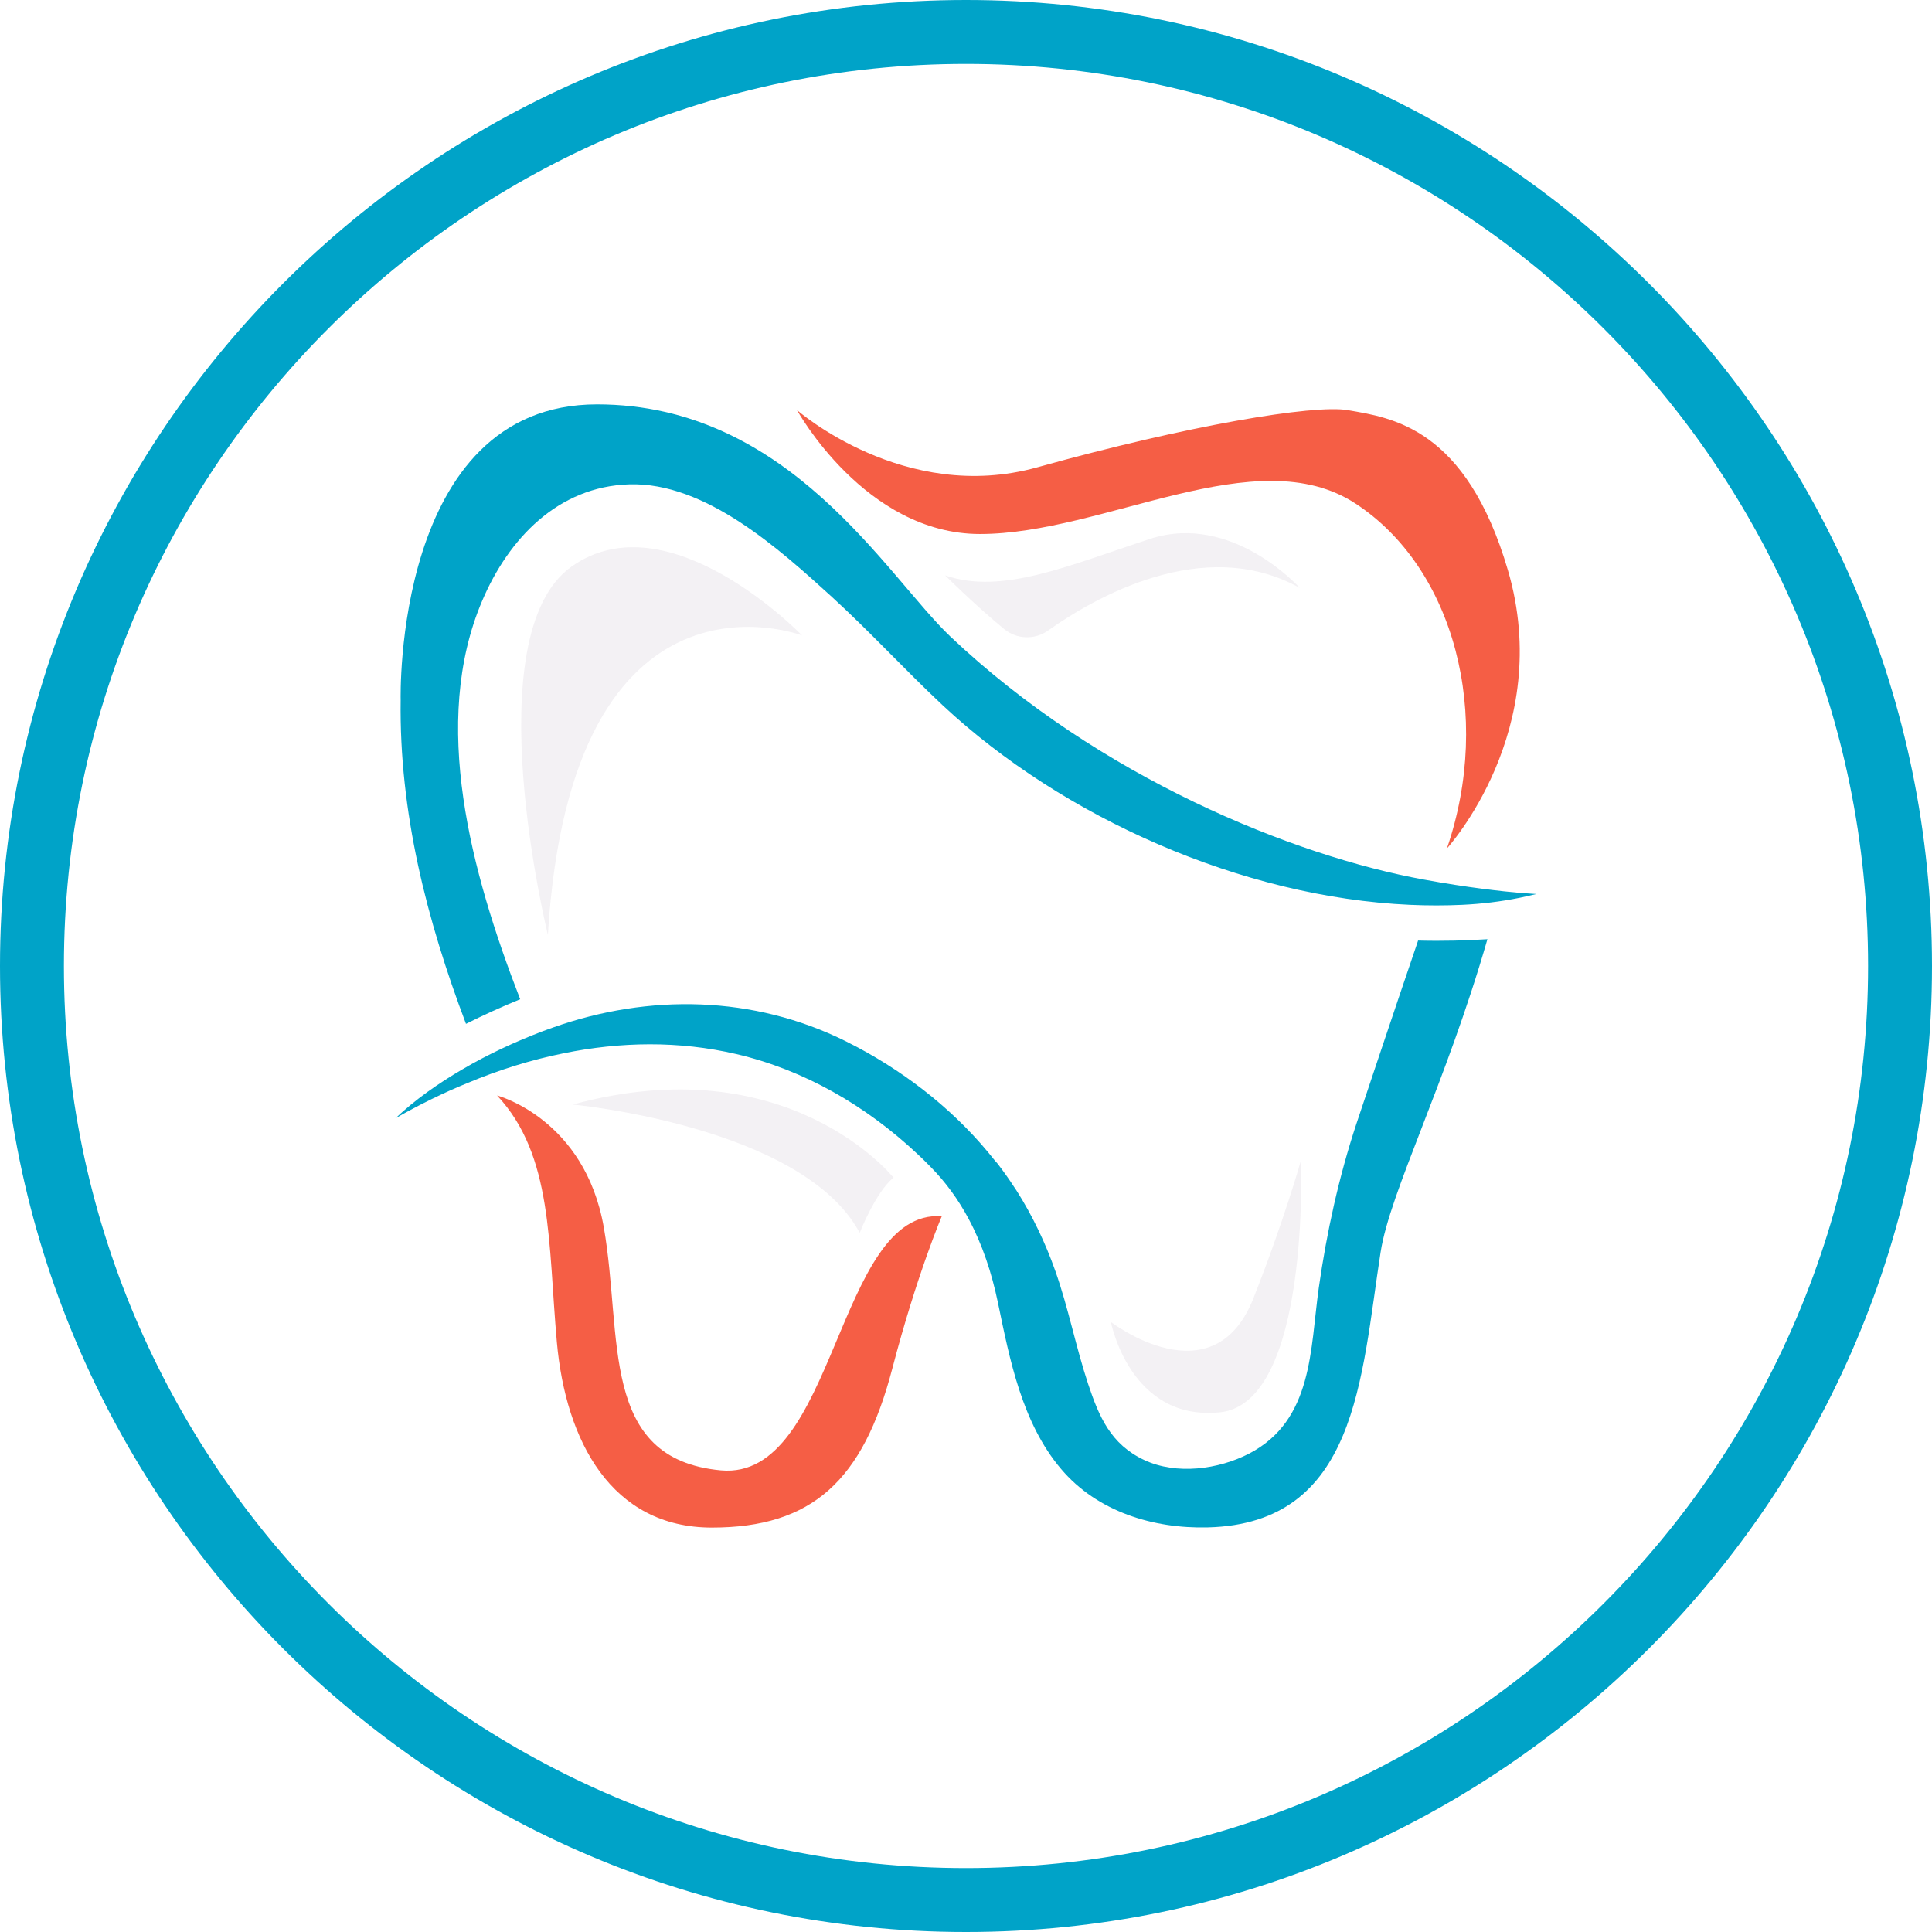
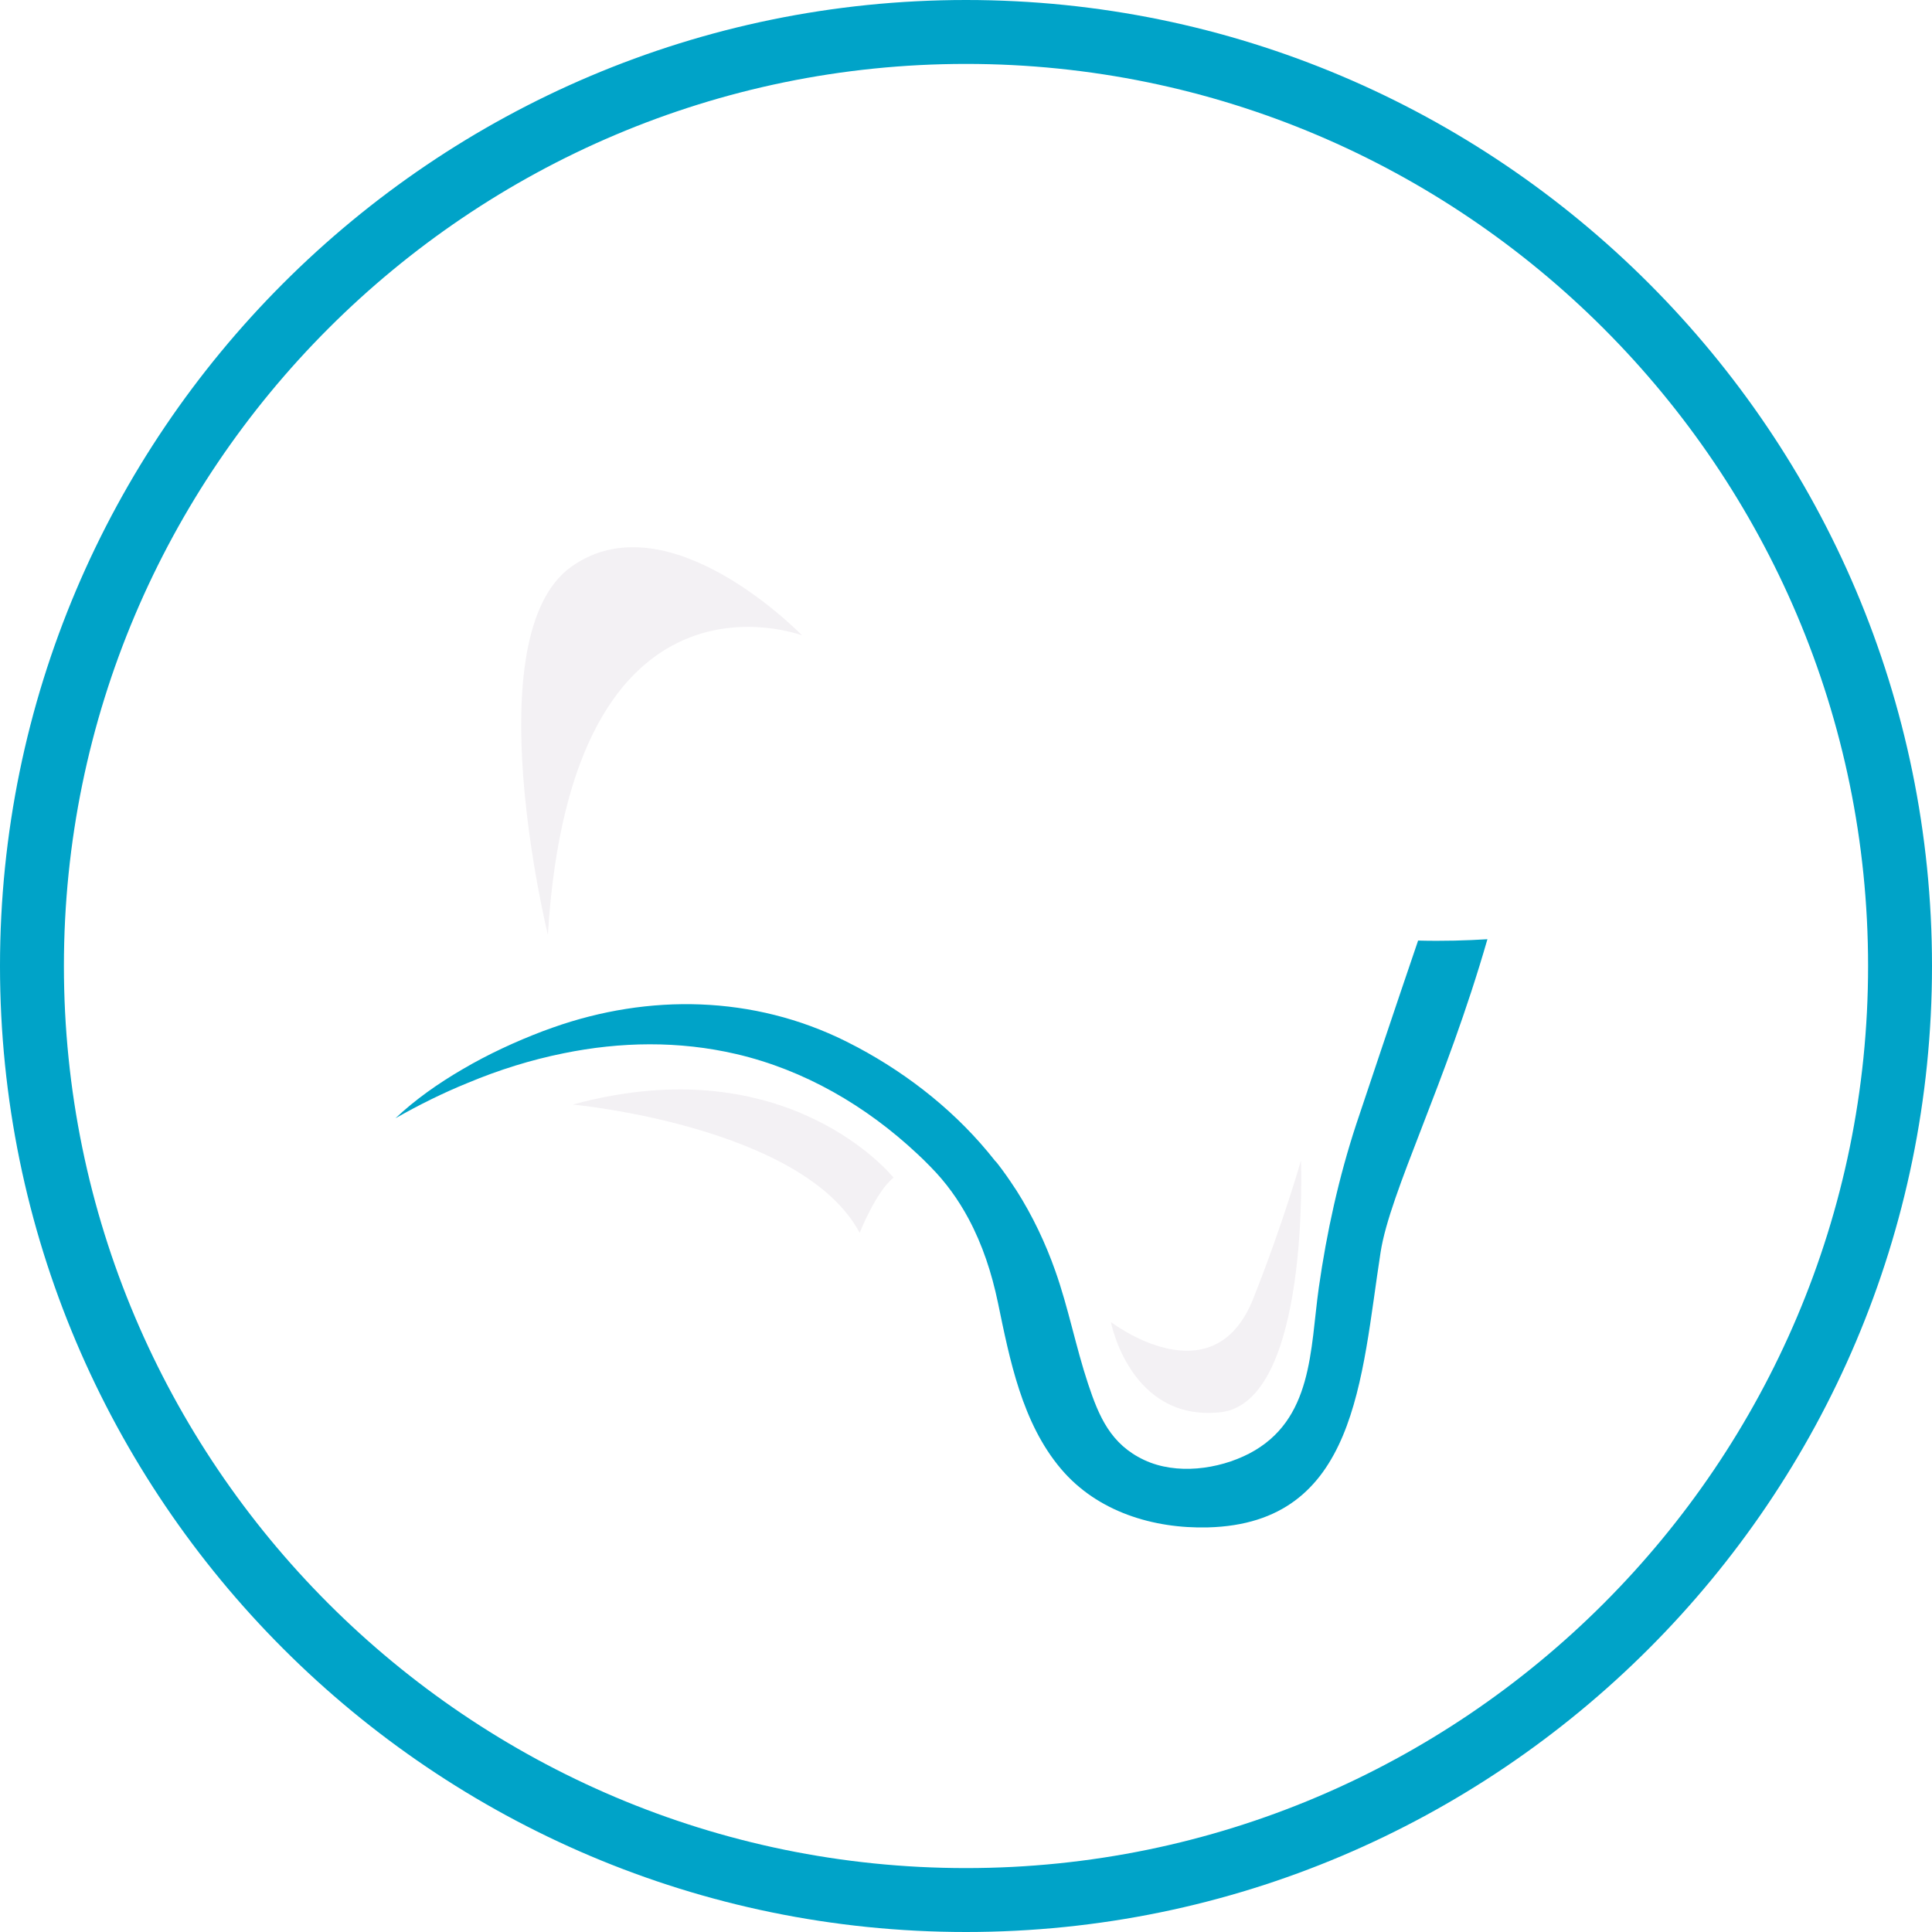
<svg xmlns="http://www.w3.org/2000/svg" id="uuid-e31fcd85-4e92-4052-8d65-da6e1c1b2643" data-name="Layer 1" viewBox="0 0 344 344">
  <defs>
    <style>      .uuid-0f809954-eda2-4765-81dd-240daa73e34f {        opacity: .08;      }      .uuid-f3a49c22-6abe-4441-8811-f951526ccbd9 {        fill: #664871;      }      .uuid-4c945f6c-15d1-45c0-948a-753f3bcbd0a0 {        fill: #00a3c8;      }      .uuid-5c01f167-3795-4048-8cff-3f3e7d65f7f5 {        fill: #f55e45;      }    </style>
  </defs>
  <g>
-     <path class="uuid-5c01f167-3795-4048-8cff-3f3e7d65f7f5" d="M141.91,73.02s12.11,22.06,32.58,22.06c22.06,0,49.2-16.97,66.85-5.43,17.64,11.54,24.43,37.67,16.29,61.42,0,0,19.22-21.03,10.86-49.54-7.47-25.45-20.7-27.15-28.5-28.5-6.02-1.05-28.5,2.71-55.31,10.18-23.67,6.59-42.75-10.18-42.75-10.18Z" />
-     <path class="uuid-5c01f167-3795-4048-8cff-3f3e7d65f7f5" d="M88.52,195.06s15.61,4.07,19,23.53c3.39,19.45-.9,41.17,20.81,43.21,20.55,1.93,20.59-46.6,39.36-45.24,0,0-4.41,10.28-8.82,27.15-5.2,19.91-14.25,28.28-32.12,28.28s-26.02-15.38-27.6-33.03c-1.58-17.64-.68-33.25-10.63-43.89Z" />
-   </g>
+     </g>
  <g>
-     <path class="uuid-4c945f6c-15d1-45c0-948a-753f3bcbd0a0" d="M270.8,159c-3.34-.3-9.47-.95-17.29-2.39-23.16-4.21-57.79-18.18-84.29-43.27-11.34-10.74-28.67-41.34-62.92-41.34-36.32,0-34.96,52.61-34.96,52.61-.28,19.95,4.63,39.18,11.63,57.69,2.93-1.47,6.18-2.97,9.65-4.38-8.77-22.6-15.97-49.3-6.78-70.91,4.7-11.1,13.52-20.39,26.22-20.77,13.55-.41,26.74,11.56,36.05,20.03,6.81,6.22,13.03,13.03,19.76,19.33,21.39,19.98,53.29,34.18,83.2,35.51,3.12,.14,6.22,.14,9.26,0,3.42-.16,6.87-.57,10.23-1.25,1-.22,2.01-.43,3.01-.68,0,0-.98-.05-2.77-.19Z" />
    <path class="uuid-4c945f6c-15d1-45c0-948a-753f3bcbd0a0" d="M252.49,167.5c-3.76,11-10.16,30.14-10.99,32.63-3.12,9.47-5.27,19.25-6.68,29.13-1.55,10.99-1,23.62-12.41,29.56-5.46,2.82-12.95,3.83-18.68,1.14-5.97-2.8-8.06-7.74-9.99-13.55-2.2-6.62-3.5-13.52-5.84-20.12-1.74-4.94-4.07-9.85-6.92-14.33l-.35-.52c-.9-1.38-1.85-2.74-2.85-4.04-.16-.22-.33-.41-.49-.6-.05-.03-.11-.08-.14-.14-6.57-8.36-15.07-15.17-24.49-20.2-.68-.35-1.36-.71-2.06-1.06-16.45-8.17-35.05-8.5-52.17-2.44-.6,.22-1.19,.43-1.79,.65-4.78,1.82-9.69,4.07-14.31,6.79-4.32,2.52-8.42,5.4-11.92,8.71,4.15-2.36,8.47-4.51,12.89-6.3,5.51-2.31,11.24-4.1,17.05-5.27,10.1-2.06,20.5-2.25,30.76,.14,12.08,2.82,23.05,9.18,32.2,17.75,.79,.73,1.57,1.49,2.33,2.28,2.8,2.82,5.02,5.94,6.81,9.28,2.47,4.61,4.13,9.64,5.24,14.98,2.09,10.07,4.26,21.36,11.24,29.59,6.46,7.63,16.45,10.64,26.11,10.4,26.6-.68,27.28-26.47,30.78-49,1.67-10.76,11.62-30,19.02-55.73-3.65,.23-7.88,.36-12.38,.24Z" />
  </g>
  <g class="uuid-0f809954-eda2-4765-81dd-240daa73e34f">
-     <path class="uuid-f3a49c22-6abe-4441-8811-f951526ccbd9" d="M168.29,102.45s5.2,5.2,10.51,9.56c2.24,1.84,5.45,1.94,7.81,.26,8.04-5.71,27.65-17.16,44.81-7.6,0,0-12.06-13.48-26.65-8.72-14.59,4.76-26.33,9.99-36.48,6.5Z" />
    <path class="uuid-f3a49c22-6abe-4441-8811-f951526ccbd9" d="M97.55,166.43s-13.11-53.3,4.23-65.56c17.34-12.27,41.03,12.27,41.03,12.27,0,0-41.03-15.65-45.26,53.3Z" />
    <path class="uuid-f3a49c22-6abe-4441-8811-f951526ccbd9" d="M223.18,231.15c5.43-13.72,8.46-24.53,8.46-24.53,0,0,1.69,43.14-14.38,44.84-16.07,1.69-19.46-16.07-19.46-16.07,0,0,18.19,13.96,25.38-4.23Z" />
    <path class="uuid-f3a49c22-6abe-4441-8811-f951526ccbd9" d="M159.09,209.68s-18.72-23.48-57.1-13.01c0,0,40.92,3.81,51.08,22.84,0,0,2.86-7.3,6.03-9.83Z" />
  </g>
  <path class="uuid-4c945f6c-15d1-45c0-948a-753f3bcbd0a0" d="M172,344C77.16,344,0,266.84,0,172S77.16,0,172,0s172,77.16,172,172-77.16,172-172,172Zm0-332.62C83.44,11.38,11.38,83.44,11.38,172s72.05,160.62,160.62,160.62,160.62-72.05,160.62-160.62S260.56,11.38,172,11.38Z" />
</svg>